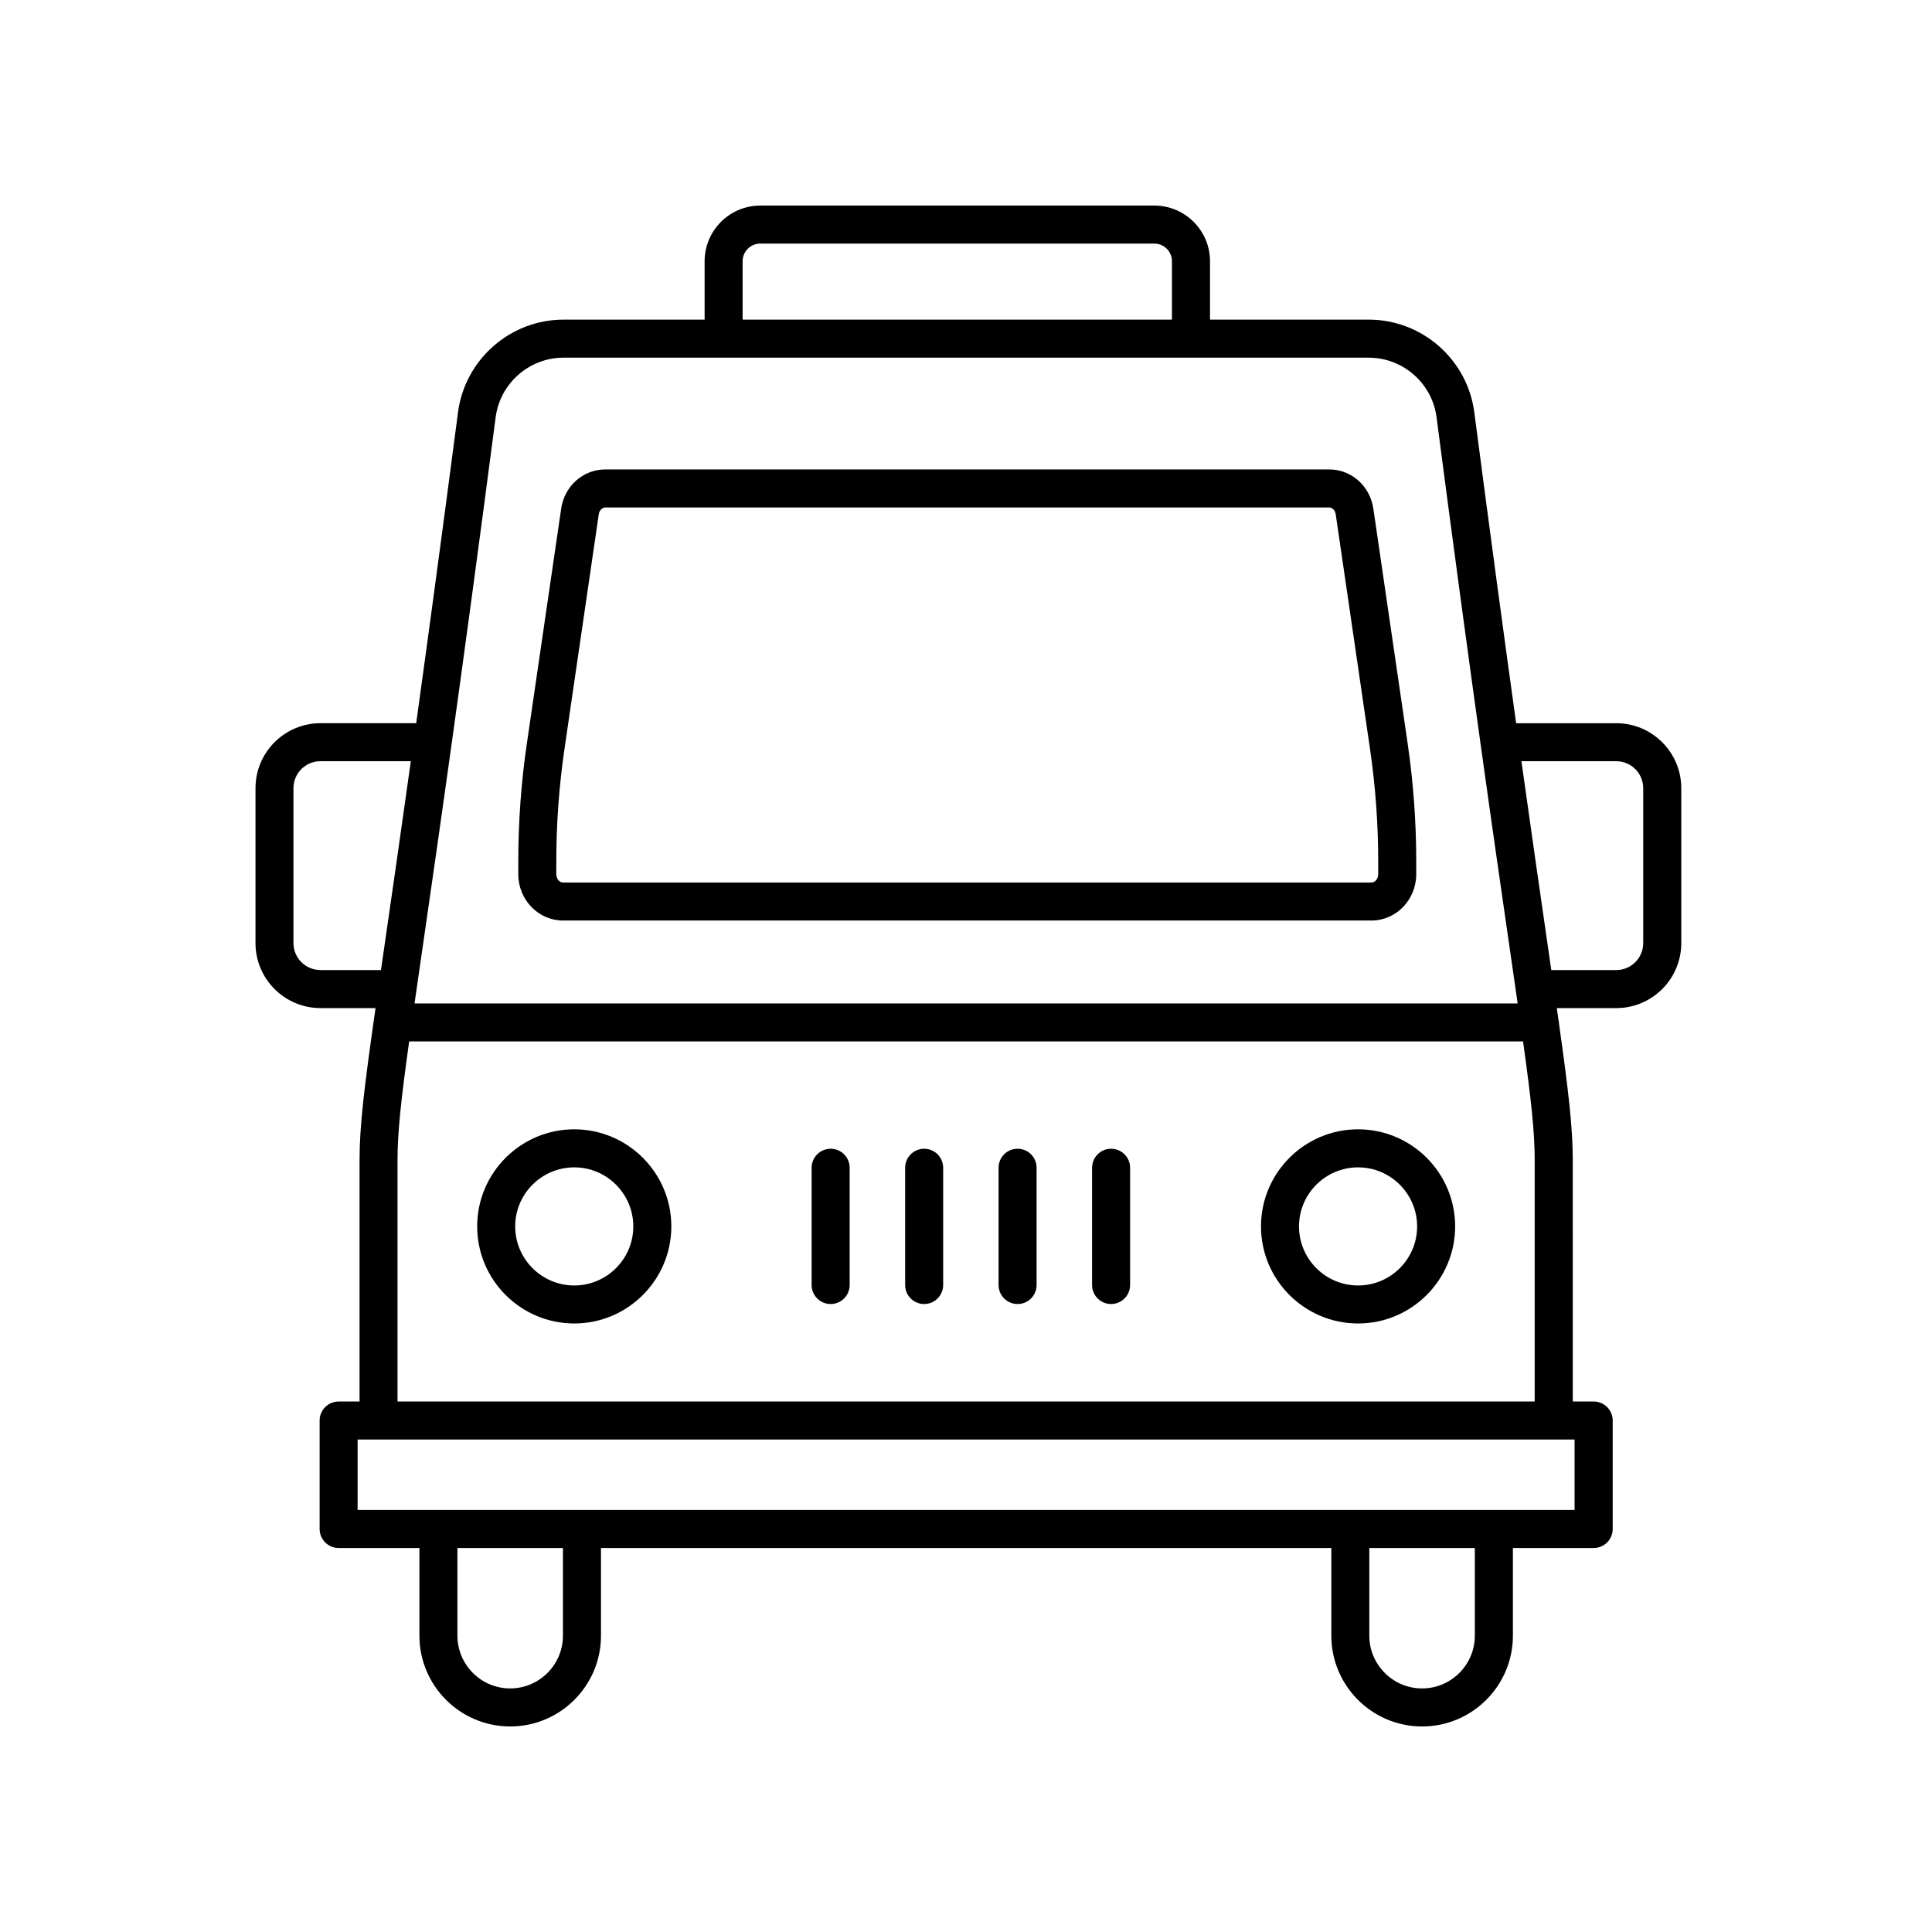
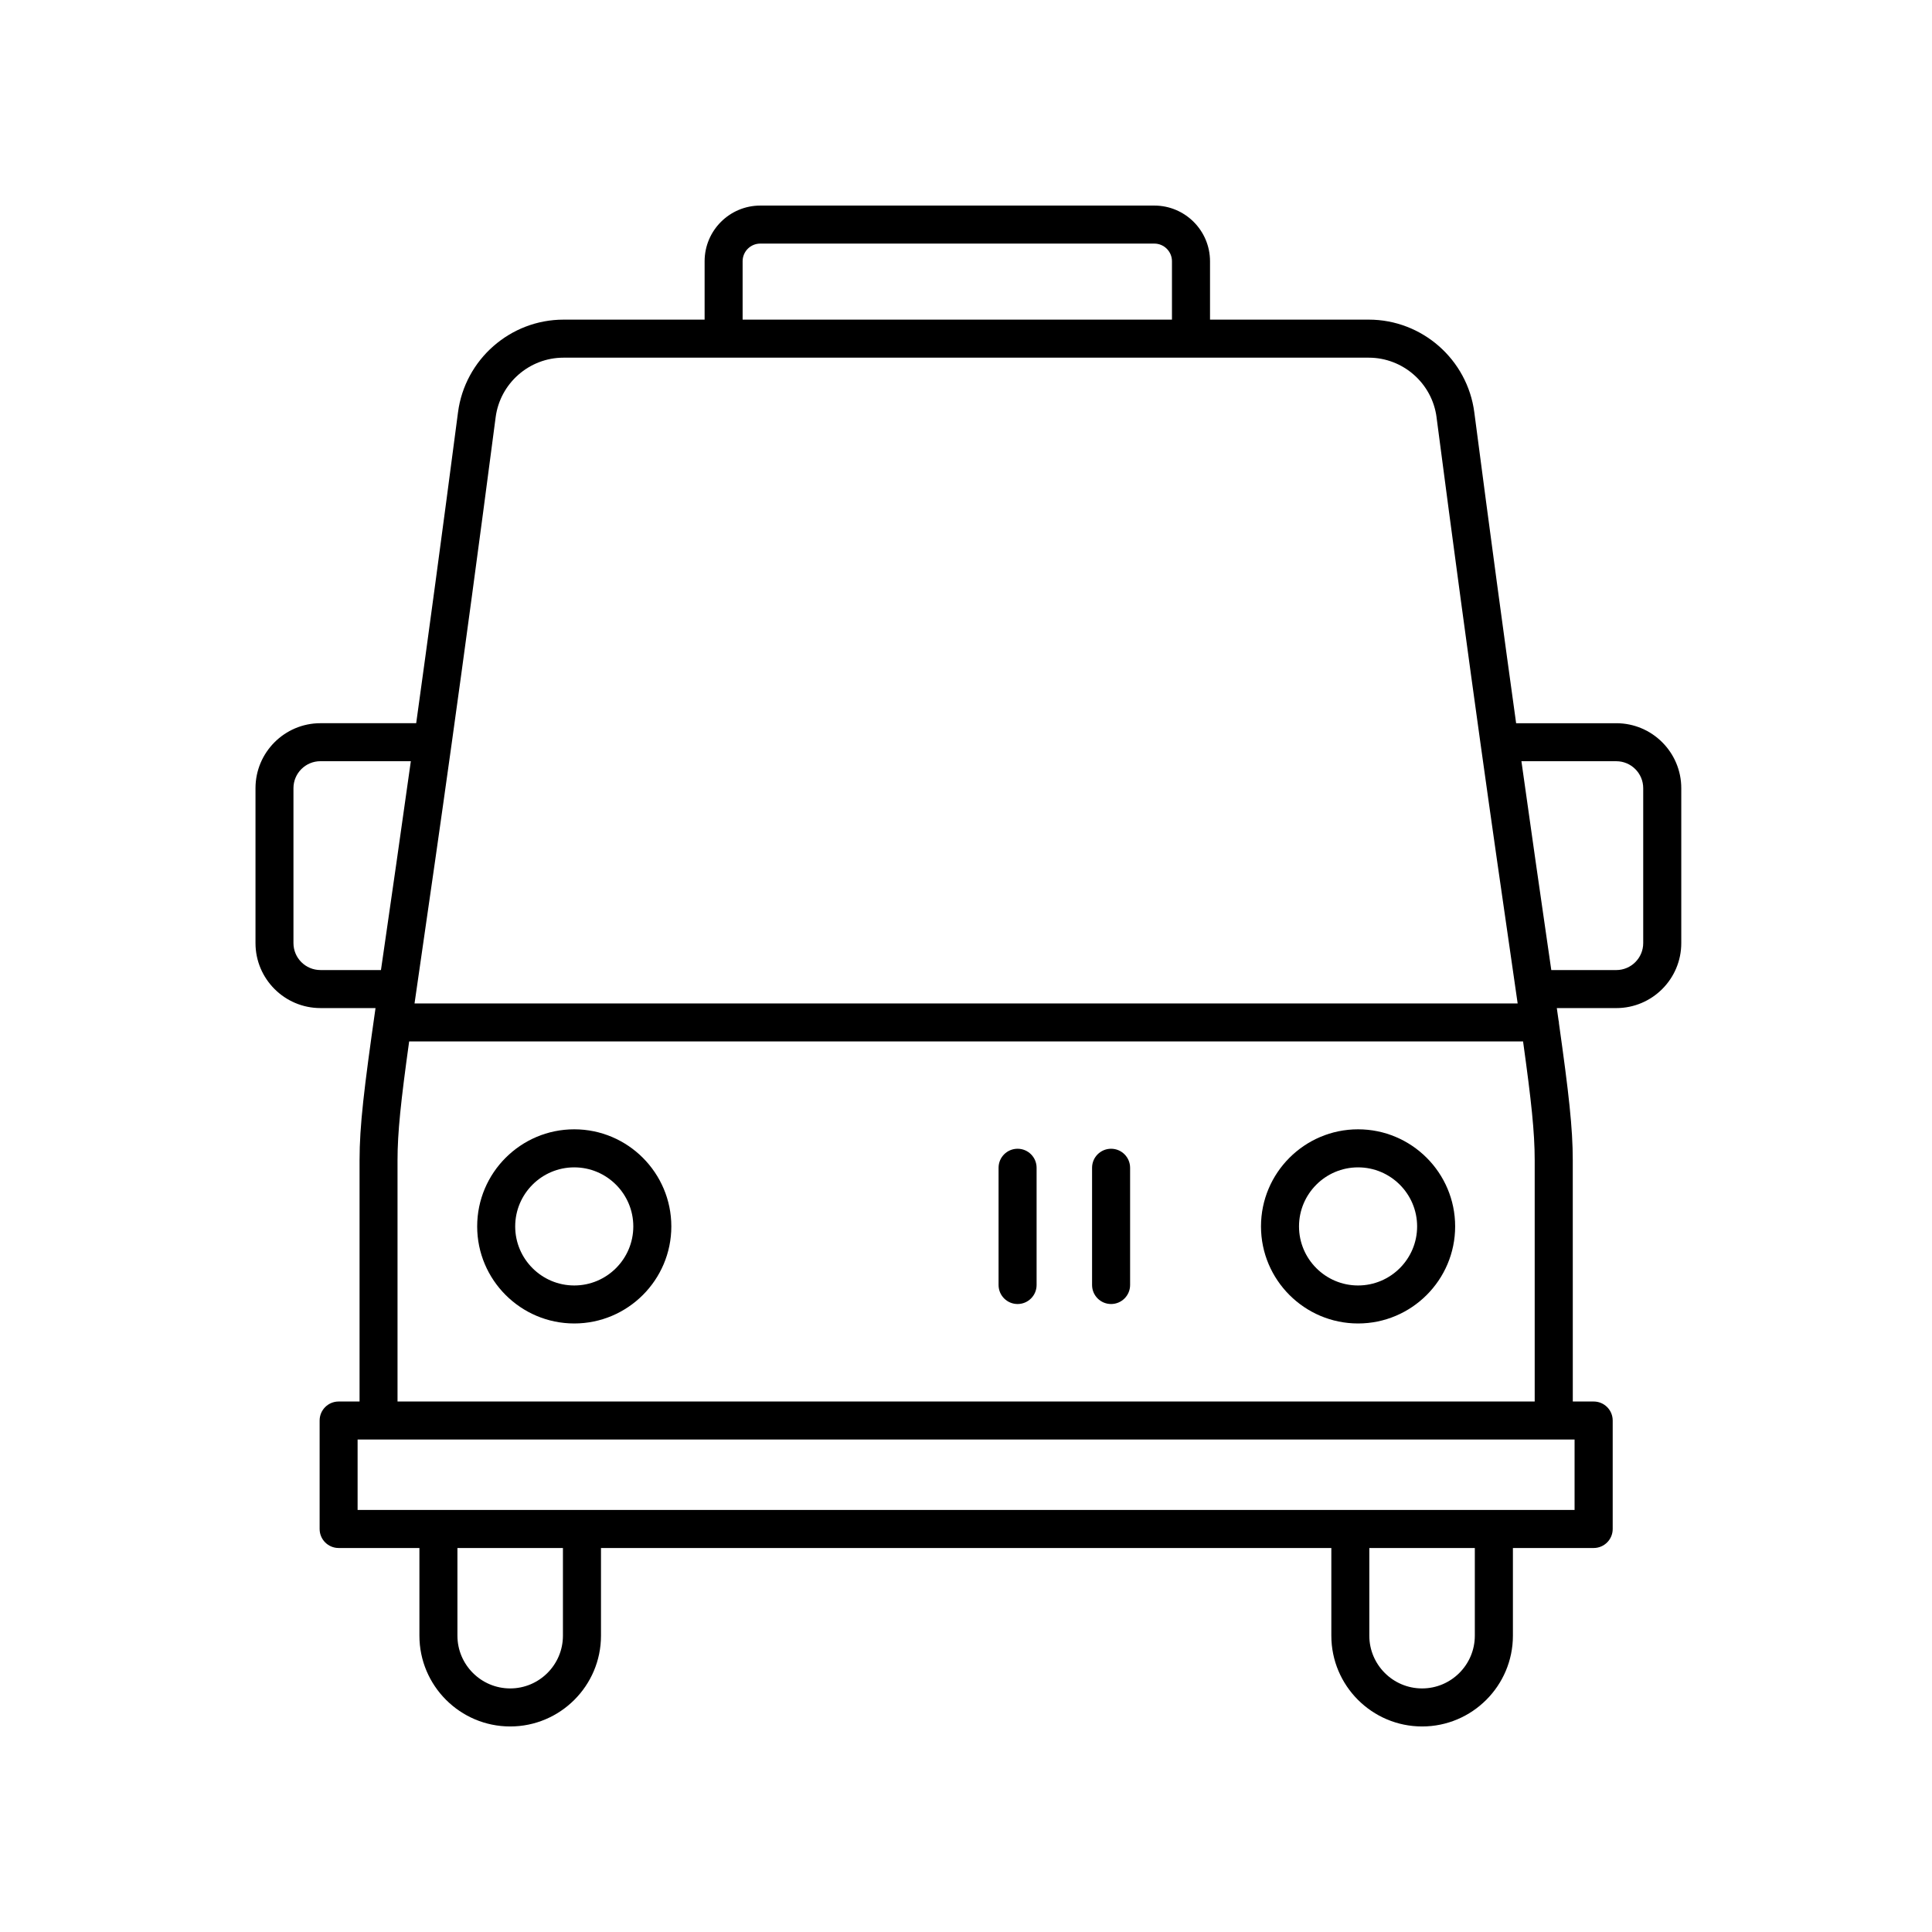
<svg xmlns="http://www.w3.org/2000/svg" fill="#000000" width="800px" height="800px" version="1.1" viewBox="144 144 512 512">
  <g>
    <path d="m296.18 443.28c-14.188 0-25.723 11.543-25.723 25.73 0 14.184 11.543 25.723 25.723 25.723 14.184 0 25.73-11.543 25.73-25.723-0.004-14.191-11.551-25.73-25.73-25.73zm0 41.383c-8.629 0-15.648-7.023-15.648-15.648 0-8.637 7.023-15.652 15.648-15.652 8.629 0 15.652 7.023 15.652 15.652 0 8.625-7.023 15.648-15.652 15.648z" />
    <path d="m503.9 443.28c-14.188 0-25.723 11.543-25.723 25.73 0 14.184 11.543 25.723 25.723 25.723 14.184 0 25.73-11.543 25.73-25.723 0-14.191-11.543-25.73-25.73-25.73zm0 41.383c-8.629 0-15.648-7.023-15.648-15.648 0-8.637 7.023-15.652 15.648-15.652 8.629 0 15.652 7.023 15.652 15.652 0 8.625-7.019 15.648-15.652 15.648z" />
-     <path d="m292.71 278.84-9.094 62.254c-1.508 10.297-2.266 20.797-2.266 31.211v3.367c0 6.769 5.316 12.277 11.848 12.277h214.27c6.535 0 11.848-5.508 11.848-12.277v-3.367c0-10.414-0.762-20.914-2.266-31.211l-9.094-62.254c-0.883-6.047-5.809-10.434-11.715-10.434h-191.82c-5.906 0-10.832 4.391-11.715 10.434zm205.27 1.457 9.098 62.254c1.43 9.812 2.16 19.828 2.16 29.754v3.367c0 1.188-0.812 2.203-1.773 2.203h-214.27c-0.961 0-1.773-1.008-1.773-2.203v-3.367c0-9.93 0.73-19.941 2.16-29.754l9.094-62.254c0.152-1.031 0.902-1.812 1.75-1.812h191.82c0.84 0 1.586 0.781 1.738 1.812z" />
    <path d="m449.91 198.48h-104.43c-8.133 0-14.75 6.613-14.75 14.75v15.477h-37.387c-14.113 0-26.137 10.559-27.965 24.562-4.324 33.09-7.984 60.07-11.082 82.387h-25.371c-9.492 0-17.215 7.723-17.215 17.219v41.059c0 9.492 7.723 17.215 17.215 17.215h14.594c-3.039 21.285-4.231 31.215-4.231 40.336v63.93h-5.543c-2.781 0-5.039 2.254-5.039 5.039v28.742c0 2.785 2.258 5.039 5.039 5.039h21.406v23.234c0 13.266 10.793 24.059 24.059 24.059s24.059-10.797 24.059-24.059v-23.234h193.55v23.234c0 13.266 10.793 24.059 24.059 24.059s24.059-10.797 24.059-24.059v-23.234h21.406c2.781 0 5.039-2.254 5.039-5.039v-28.742c0-2.785-2.258-5.039-5.039-5.039h-5.535l-0.008-63.926c0-8.539-1.055-17.816-3.68-36.434 0-0.035 0.02-0.059 0.02-0.098 0-0.191-0.086-0.352-0.105-0.535-0.152-1.074-0.301-2.137-0.465-3.269h15.77c9.492 0 17.215-7.723 17.215-17.215v-41.059c0-9.496-7.723-17.219-17.215-17.219h-26.551c-3.102-22.312-6.762-49.293-11.082-82.387-1.824-14.008-13.848-24.566-27.957-24.566h-42.082v-15.477c-0.008-8.137-6.621-14.75-14.754-14.75zm-109.11 14.75c0-2.578 2.098-4.676 4.676-4.676h104.43c2.578 0 4.676 2.098 4.676 4.676v15.477h-113.78zm-111.89 187.84c-3.941 0-7.141-3.203-7.141-7.141v-41.059c0-3.941 3.203-7.144 7.141-7.144h23.965c-2.816 20.102-5.129 36.066-6.996 48.984-0.324 2.215-0.625 4.324-0.922 6.363l-16.047 0.004zm64.273 176.4c0 7.707-6.273 13.98-13.98 13.98s-13.98-6.273-13.98-13.98v-23.234h27.961zm241.66 0c0 7.707-6.273 13.98-13.98 13.98-7.707 0-13.98-6.273-13.98-13.98v-23.234h27.961zm26.445-33.316h-322.52v-18.668h322.51v18.668zm-311.94-28.742v-63.926c0-7.406 0.891-15.723 3.082-31.492h295.2c2.191 15.77 3.082 24.086 3.082 31.492v63.93zm322.98-169.68c3.941 0 7.141 3.203 7.141 7.144v41.059c0 3.934-3.203 7.141-7.141 7.141h-17.219c-0.293-2.035-0.598-4.144-0.922-6.363-1.867-12.918-4.18-28.879-6.996-48.984h25.137zm-47.629-91.152c9.164 70.164 15.391 113.14 19.512 141.59 0.734 5.074 1.391 9.602 1.984 13.754h-292.34c0.594-4.156 1.25-8.688 1.984-13.754 4.121-28.445 10.348-71.422 19.512-141.59 1.18-9.004 8.91-15.793 17.977-15.793h213.4c9.074 0 16.805 6.789 17.977 15.793z" />
-     <path d="m364.13 448.43c-2.781 0-5.039 2.254-5.039 5.039v31.07c0 2.785 2.258 5.039 5.039 5.039s5.039-2.254 5.039-5.039v-31.07c0-2.781-2.254-5.039-5.039-5.039z" />
-     <path d="m388.91 448.43c-2.781 0-5.039 2.254-5.039 5.039v31.07c0 2.785 2.258 5.039 5.039 5.039s5.039-2.254 5.039-5.039v-31.07c-0.004-2.781-2.258-5.039-5.039-5.039z" />
    <path d="m413.67 448.43c-2.781 0-5.039 2.254-5.039 5.039v31.07c0 2.785 2.258 5.039 5.039 5.039s5.039-2.254 5.039-5.039v-31.07c0-2.781-2.254-5.039-5.039-5.039z" />
    <path d="m438.45 448.43c-2.781 0-5.039 2.254-5.039 5.039v31.07c0 2.785 2.258 5.039 5.039 5.039s5.039-2.254 5.039-5.039v-31.07c-0.004-2.781-2.254-5.039-5.039-5.039z" />
  </g>
</svg>